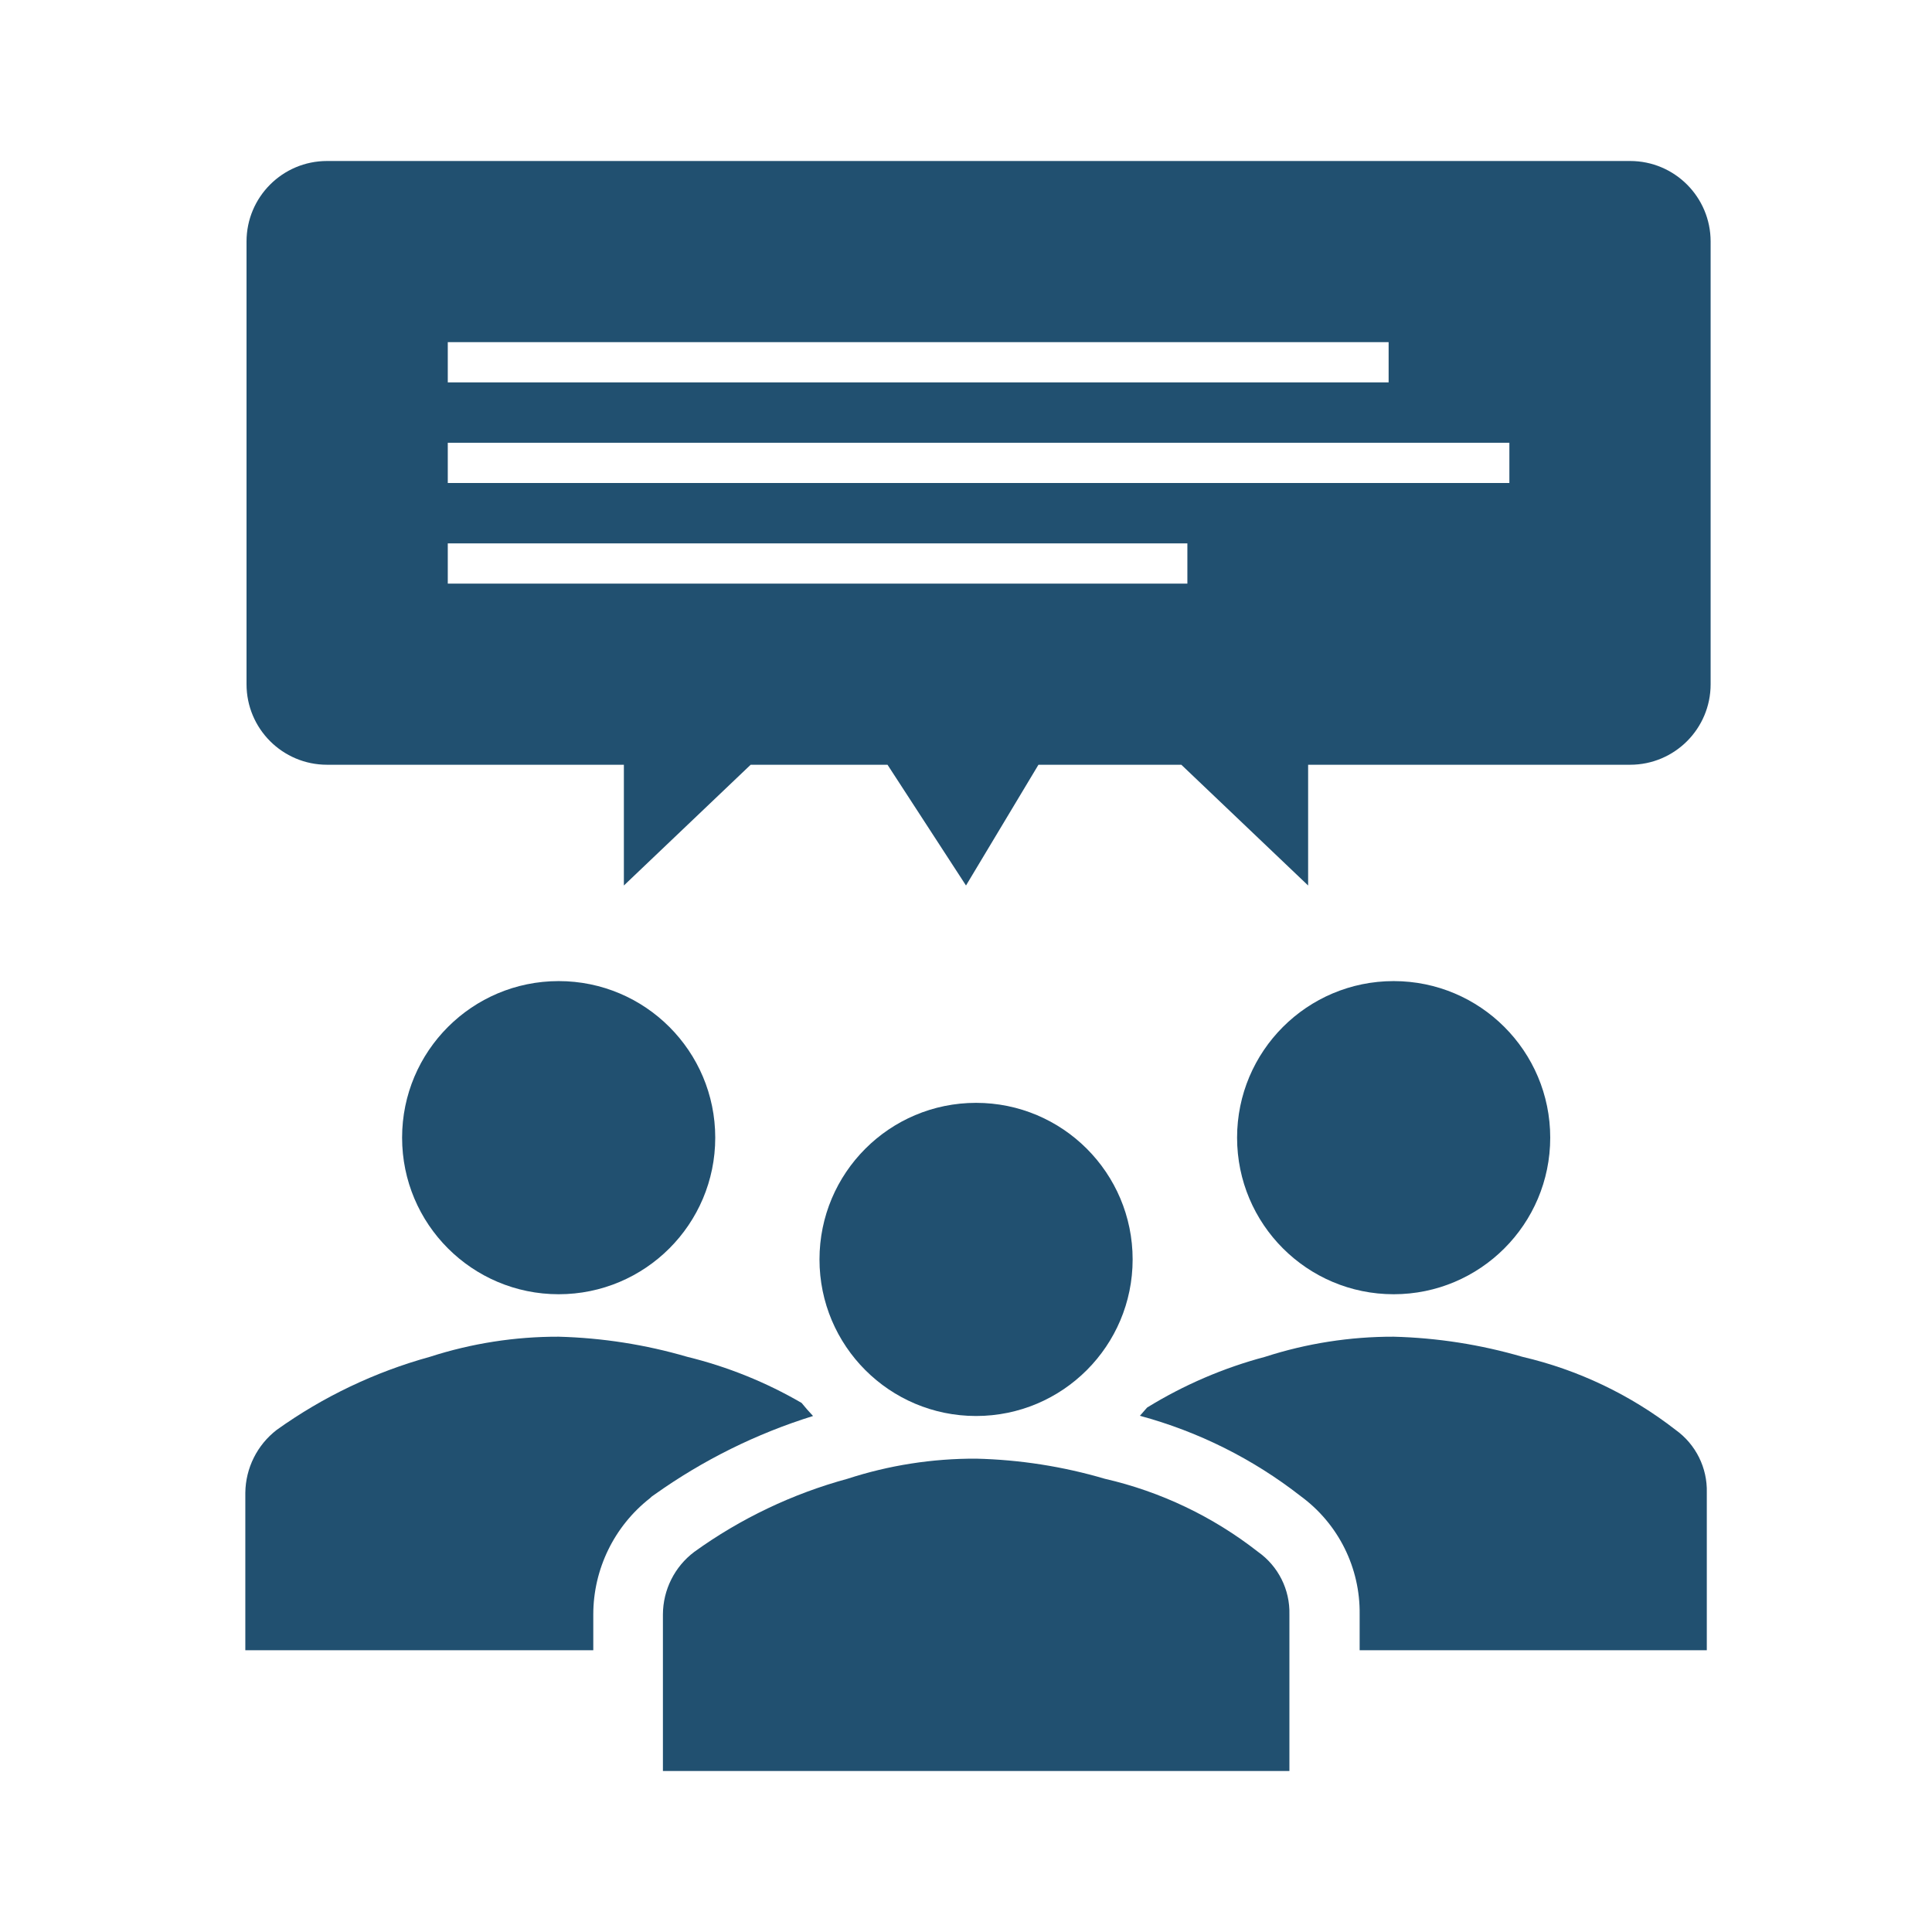
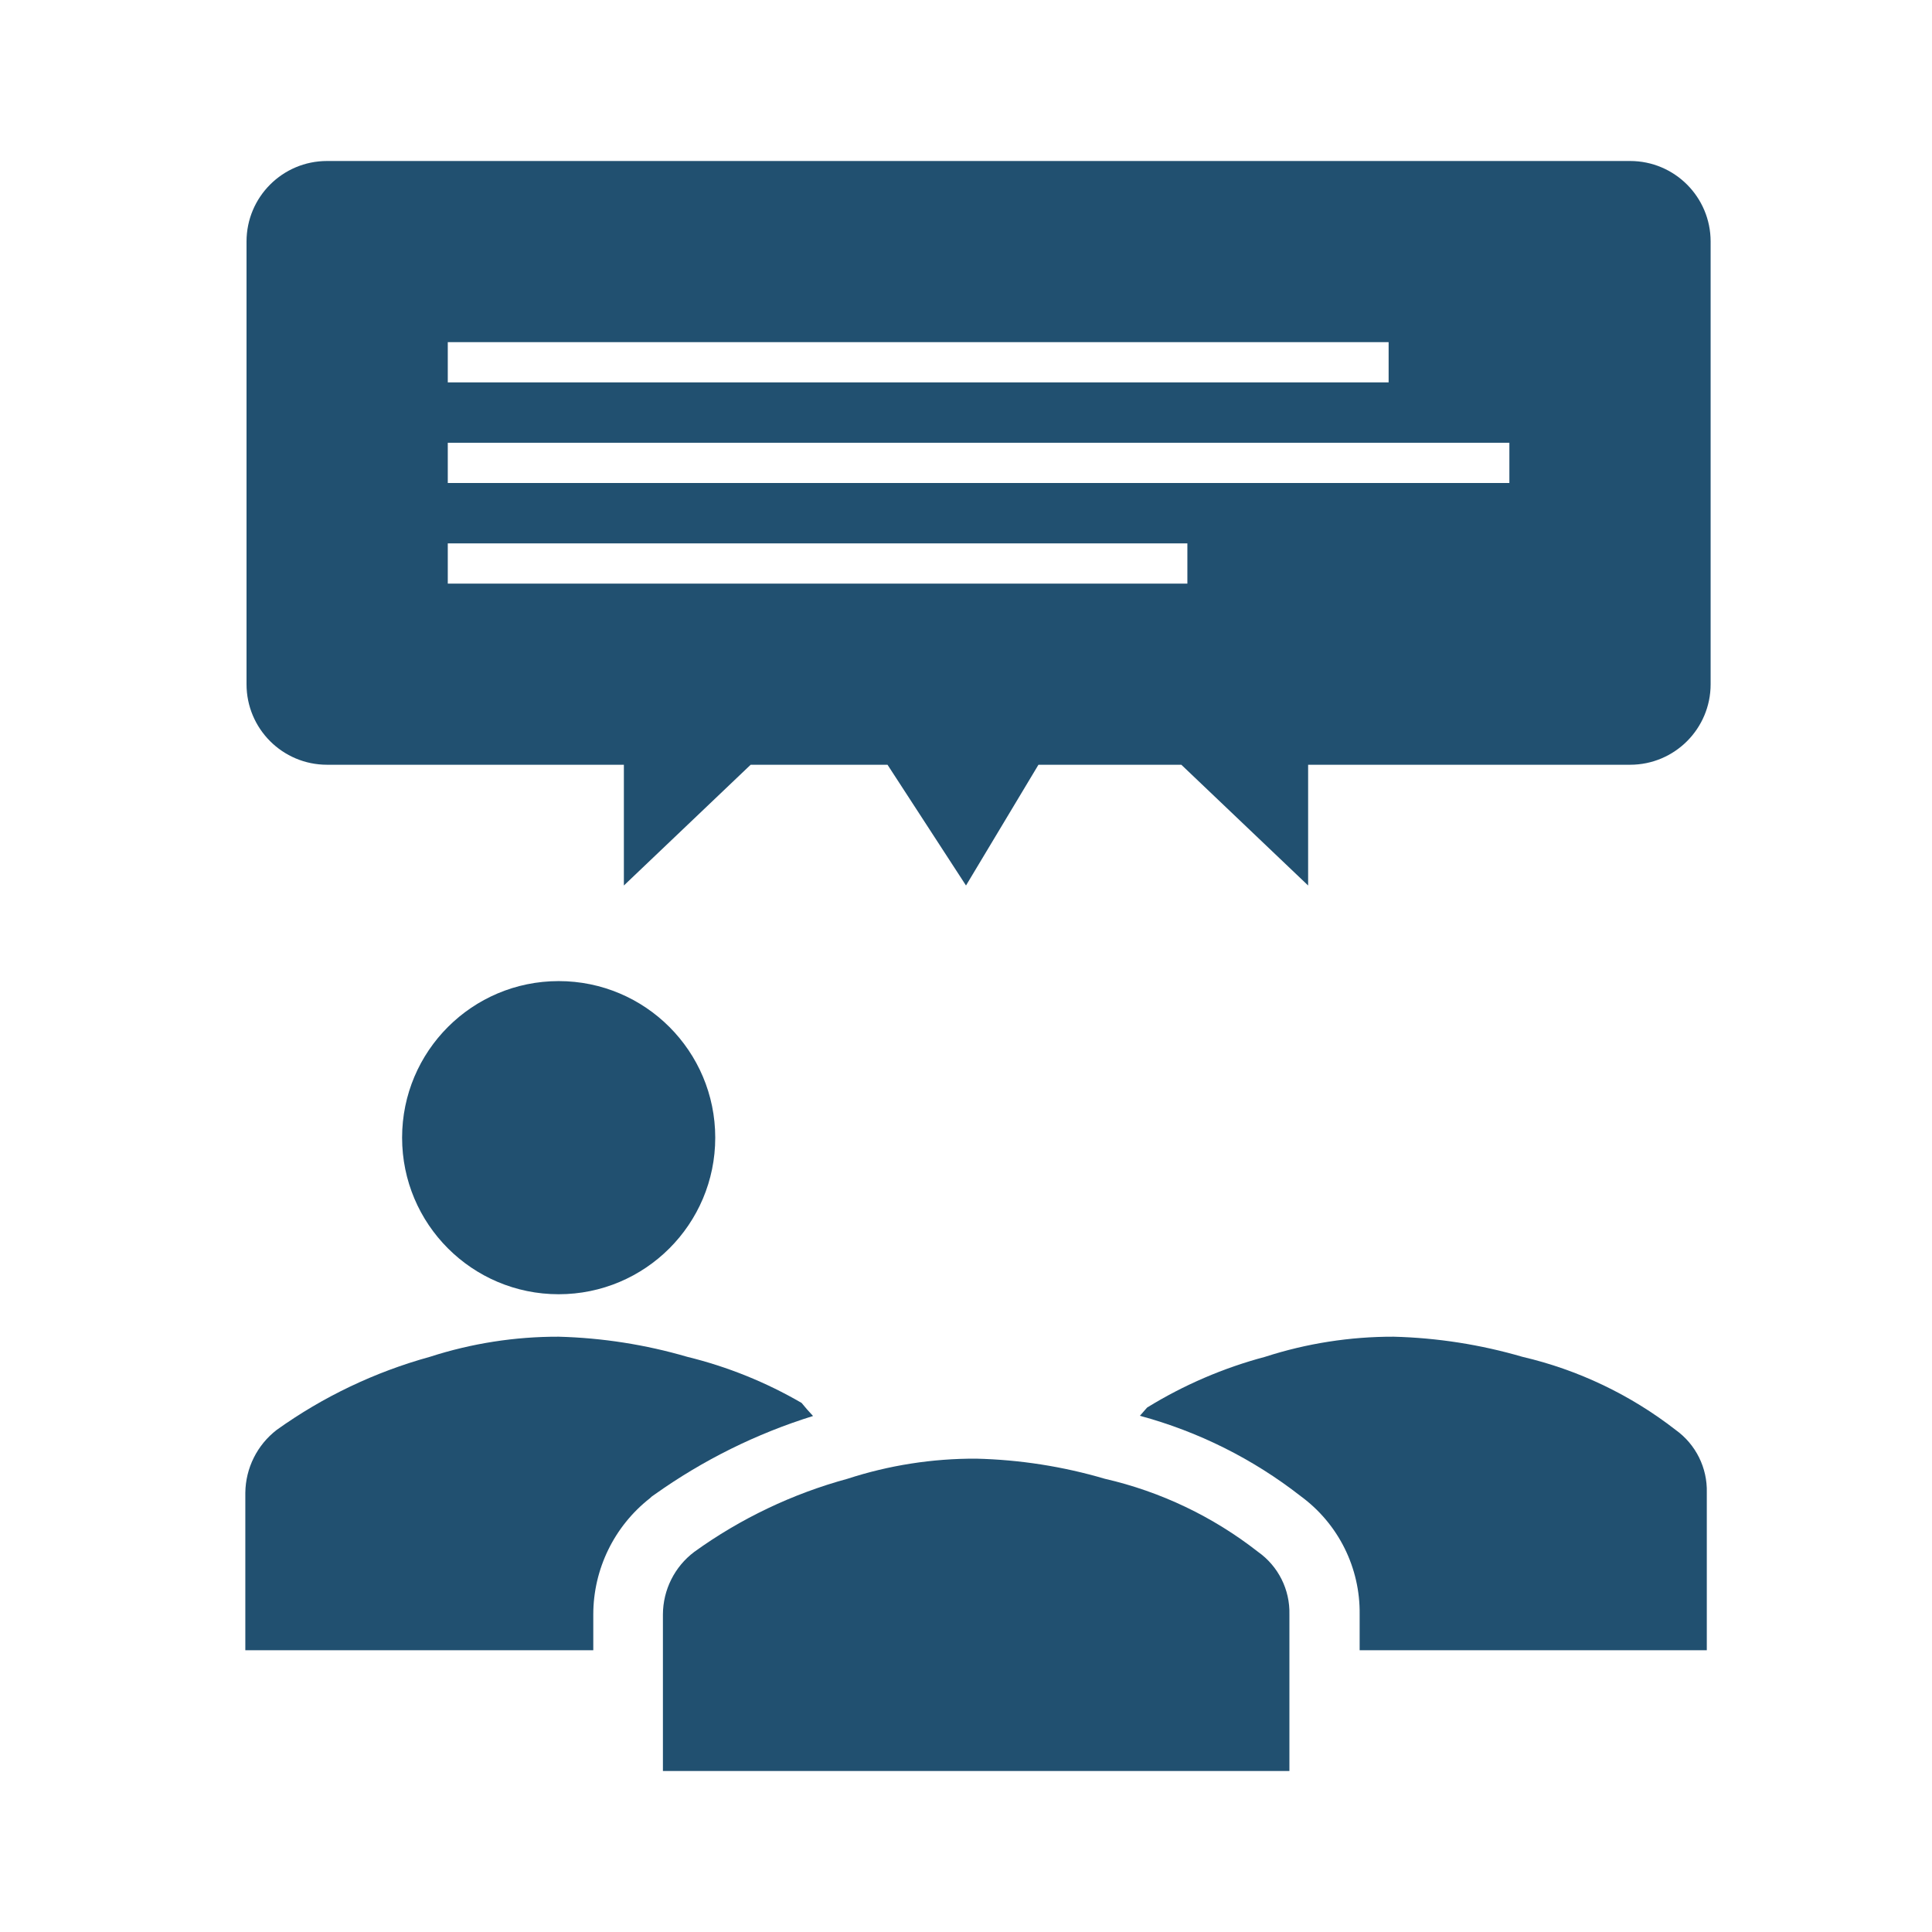
<svg xmlns="http://www.w3.org/2000/svg" width="96" height="96" xml:space="preserve" overflow="hidden">
  <g transform="translate(-848 -494)">
-     <path d="M925.03 550.53C925.03 554.827 921.547 558.31 917.25 558.31 912.953 558.31 909.47 554.827 909.47 550.53 909.47 546.233 912.953 542.75 917.25 542.75 921.547 542.75 925.03 546.233 925.03 550.53Z" fill="#215070" />
    <path d="M883.54 550.53C883.54 554.827 880.057 558.31 875.76 558.31 871.463 558.31 867.98 554.827 867.98 550.53 867.98 546.233 871.463 542.75 875.76 542.75 880.057 542.75 883.54 546.233 883.54 550.53Z" fill="#215070" />
    <path d="M931.26 565.05C929.015 563.304 926.419 562.066 923.65 561.42 921.569 560.812 919.417 560.476 917.25 560.42 915.081 560.415 912.924 560.753 910.86 561.42 908.794 561.97 906.82 562.819 905 563.94L904.64 564.35C907.547 565.135 910.268 566.495 912.64 568.35 914.505 569.72 915.592 571.906 915.56 574.22L915.56 576 932.81 576 932.81 568.17C932.844 566.937 932.263 565.768 931.26 565.05Z" fill="#215070" />
    <path d="M877.48 574.22C877.482 571.967 878.518 569.84 880.29 568.45L880.4 568.35 880.53 568.26C882.93 566.552 885.587 565.235 888.4 564.36 888.2 564.15 888.01 563.93 887.83 563.71 886.056 562.679 884.143 561.908 882.15 561.42 880.072 560.813 877.924 560.477 875.76 560.42 873.587 560.414 871.427 560.752 869.36 561.42 866.63 562.173 864.054 563.402 861.75 565.05 860.78 565.797 860.205 566.946 860.19 568.17L860.19 576 877.48 576Z" fill="#215070" />
    <path d="M880.94 582 880.94 574.22C880.945 572.996 881.522 571.845 882.5 571.11 884.799 569.454 887.377 568.225 890.11 567.48 892.173 566.808 894.33 566.471 896.5 566.48 898.668 566.531 900.82 566.867 902.9 567.48 905.672 568.117 908.27 569.357 910.51 571.11 911.517 571.821 912.102 572.988 912.07 574.22L912.07 582Z" fill="#215070" />
-     <path d="M904.28 556.58C904.28 560.877 900.797 564.36 896.5 564.36 892.203 564.36 888.72 560.877 888.72 556.58 888.72 552.283 892.203 548.8 896.5 548.8 900.797 548.8 904.28 552.283 904.28 556.58Z" fill="#215070" />
    <path d="M929 502 864.25 502C862.041 502 860.25 503.791 860.25 506L860.25 528C860.25 530.209 862.041 532 864.25 532L879 532 879 538 885.3 532 892.1 532 896 538 899.6 532 906.7 532 913 538 913 532 929 532C931.209 532 933 530.209 933 528L933 506C933 503.791 931.209 502 929 502ZM870.25 511 917 511 917 513 870.25 513ZM907 523 870.25 523 870.25 521 907 521ZM923 518 870.25 518 870.25 516 923 516Z" fill="#215070" />
  </g>
</svg>